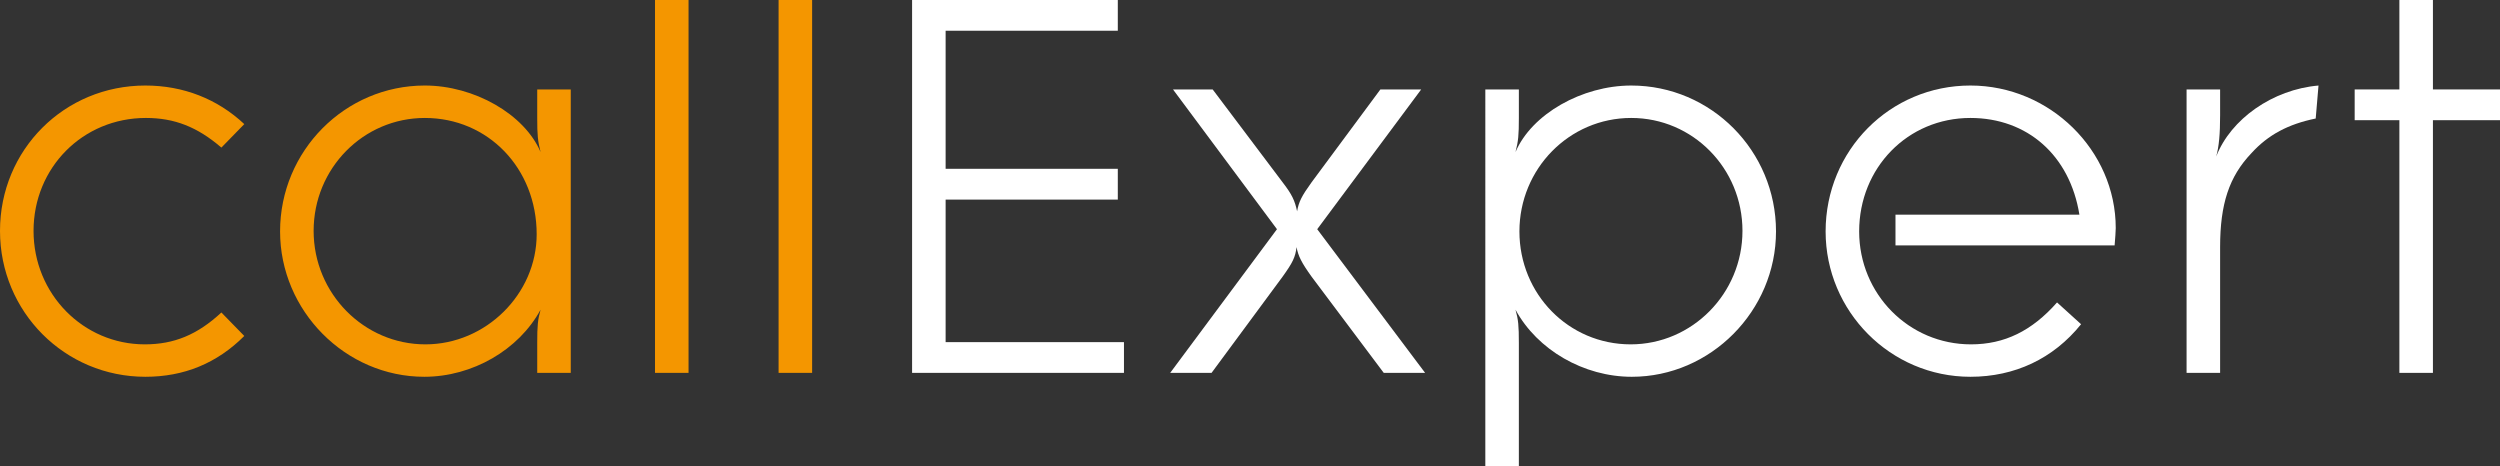
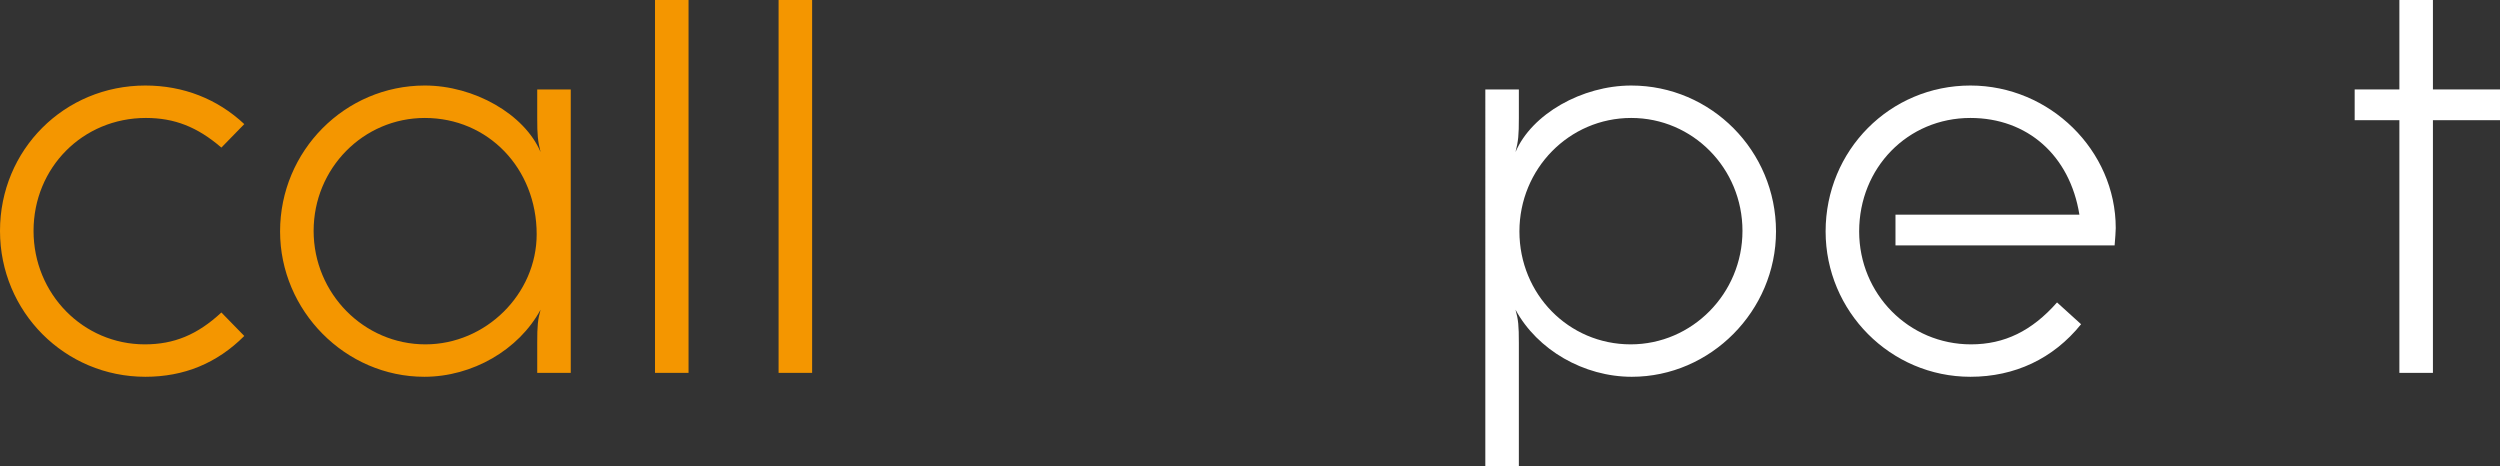
<svg xmlns="http://www.w3.org/2000/svg" id="Ebene_2" viewBox="0 0 854.204 159.3">
  <rect x="0" y="0" width="854.204" height="159.3" fill="#333333" stroke="none" />
  <g id="Ebene_1-2">
    <path d="M83.467,114.796c-9.357,9.357-20.624,13.943-33.805,13.943C22.156,128.738,0,106.579,0,78.887S21.965,29.223,49.662,29.223c12.988,0,24.642,4.585,33.805,13.18l-7.828,8.023c-8.215-7.067-16.045-10.123-25.785-10.123-21.584,0-38.392,17-38.392,38.584s16.997,38.774,38.009,38.774c9.93,0,17.954-3.248,26.169-10.89l7.828,8.025Z" fill="#f49600" />
    <path d="M183.559,127.401v-10.124c0-6.112.191-8.026,1.147-11.46-7.449,13.749-23.304,22.921-39.732,22.921-26.93,0-49.275-22.537-49.275-49.662,0-27.503,22.152-49.853,49.467-49.853,16.81,0,33.999,9.741,39.54,22.73-.956-3.819-1.147-5.729-1.147-11.651v-9.743h11.459v96.841h-11.459ZM107.16,78.887c0,21.392,17.189,38.774,38.198,38.774,20.63,0,38.013-17.191,38.013-37.628,0-22.54-16.621-39.73-38.204-39.73-21.01,0-38.006,17.191-38.006,38.584Z" fill="#f49600" />
    <path d="M223.804,127.401V0h11.459v127.401h-11.459Z" fill="#f49600" />
    <path d="M266.028,127.401V0h11.461v127.401h-11.461Z" fill="#f49600" />
-     <path d="M311.643,127.401V0h70.29v10.508h-58.831v47.177h58.831v10.504h-58.831v48.705h60.935v10.507h-72.394Z" fill="#fff" />
-     <path d="M472.801,127.401l-24.641-32.851c-3.441-4.777-4.587-7.068-5.156-10.125-.383,3.434-1.34,5.348-4.775,10.125l-24.259,32.851h-14.133l36.48-49.088-35.524-47.753h13.557l23.88,31.706c3.247,4.203,4.203,6.306,4.965,9.936.573-3.245,1.526-5.158,4.967-9.936l23.493-31.706h13.942l-35.526,47.753,36.863,49.088h-14.132Z" fill="#fff" />
    <path d="M507.509,30.56h11.458v9.743c0,5.922-.186,7.832-1.145,11.651,5.54-12.989,22.729-22.73,39.543-22.73,27.313,0,49.464,22.35,49.464,49.853,0,27.125-22.343,49.662-49.275,49.662-16.425,0-32.282-9.171-39.732-22.921.959,3.434,1.145,5.348,1.145,11.46v42.022h-11.458V30.56ZM519.158,79.076c0,21.395,16.811,38.585,38.011,38.585,21.011,0,38.2-17.382,38.2-38.774s-17-38.584-38.006-38.584c-21.203,0-38.206,17.382-38.206,38.773Z" fill="#fff" />
    <path d="M711.067,110.781c-9.553,11.844-22.732,17.958-37.82,17.958-27.315,0-49.469-22.35-49.469-49.662,0-27.694,21.962-49.853,49.469-49.853,27.121,0,49.663,22.159,49.663,48.708,0,1.145-.192,3.437-.383,5.919h-74.875v-10.504h62.842c-3.252-20.243-17.762-33.043-37.247-33.043-21.394,0-38.006,17-38.006,38.773,0,21.395,16.995,38.585,38.198,38.585,11.46,0,20.822-4.586,29.417-14.325l8.211,7.444Z" fill="#fff" />
-     <path d="M747.112,127.401V30.56h11.46v8.787c0,6.497-.383,10.697-1.337,14.136,4.967-12.8,19.293-22.922,34.956-24.259l-.956,11.27c-9.361,1.91-16.238,5.54-21.967,11.843-7.641,8.021-10.696,17.381-10.696,32.089v42.976h-11.46Z" fill="#fff" />
    <path d="M819.826,127.401V41.067h-15.28v-10.507h15.28V0h11.458v30.56h22.921v10.507h-22.921v86.334h-11.458Z" fill="#fff" />
  </g>
</svg>